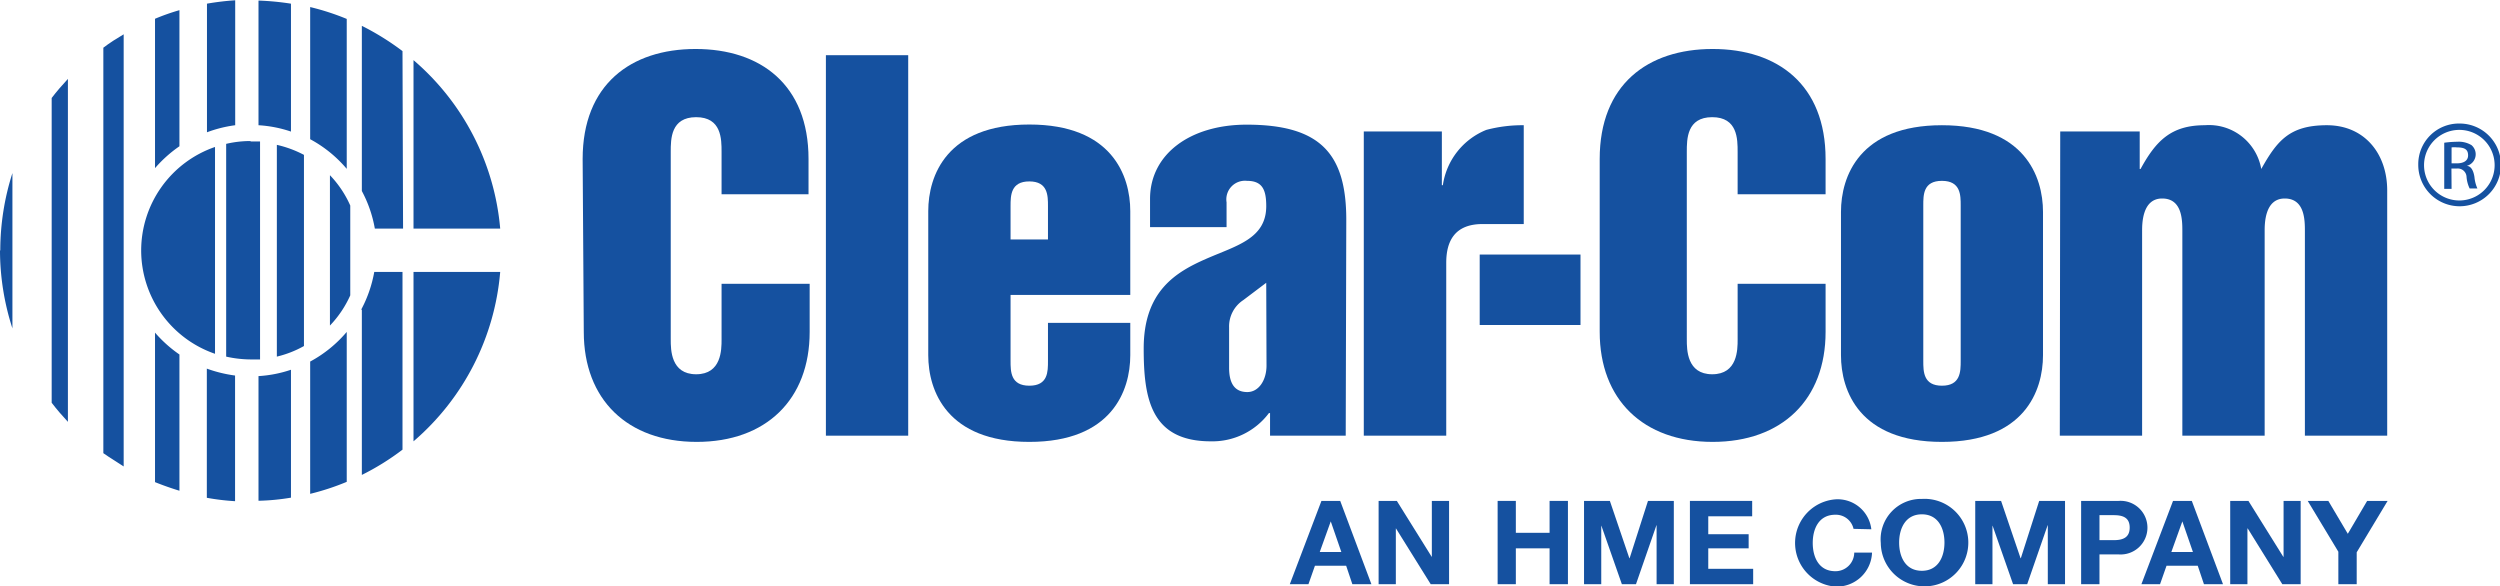
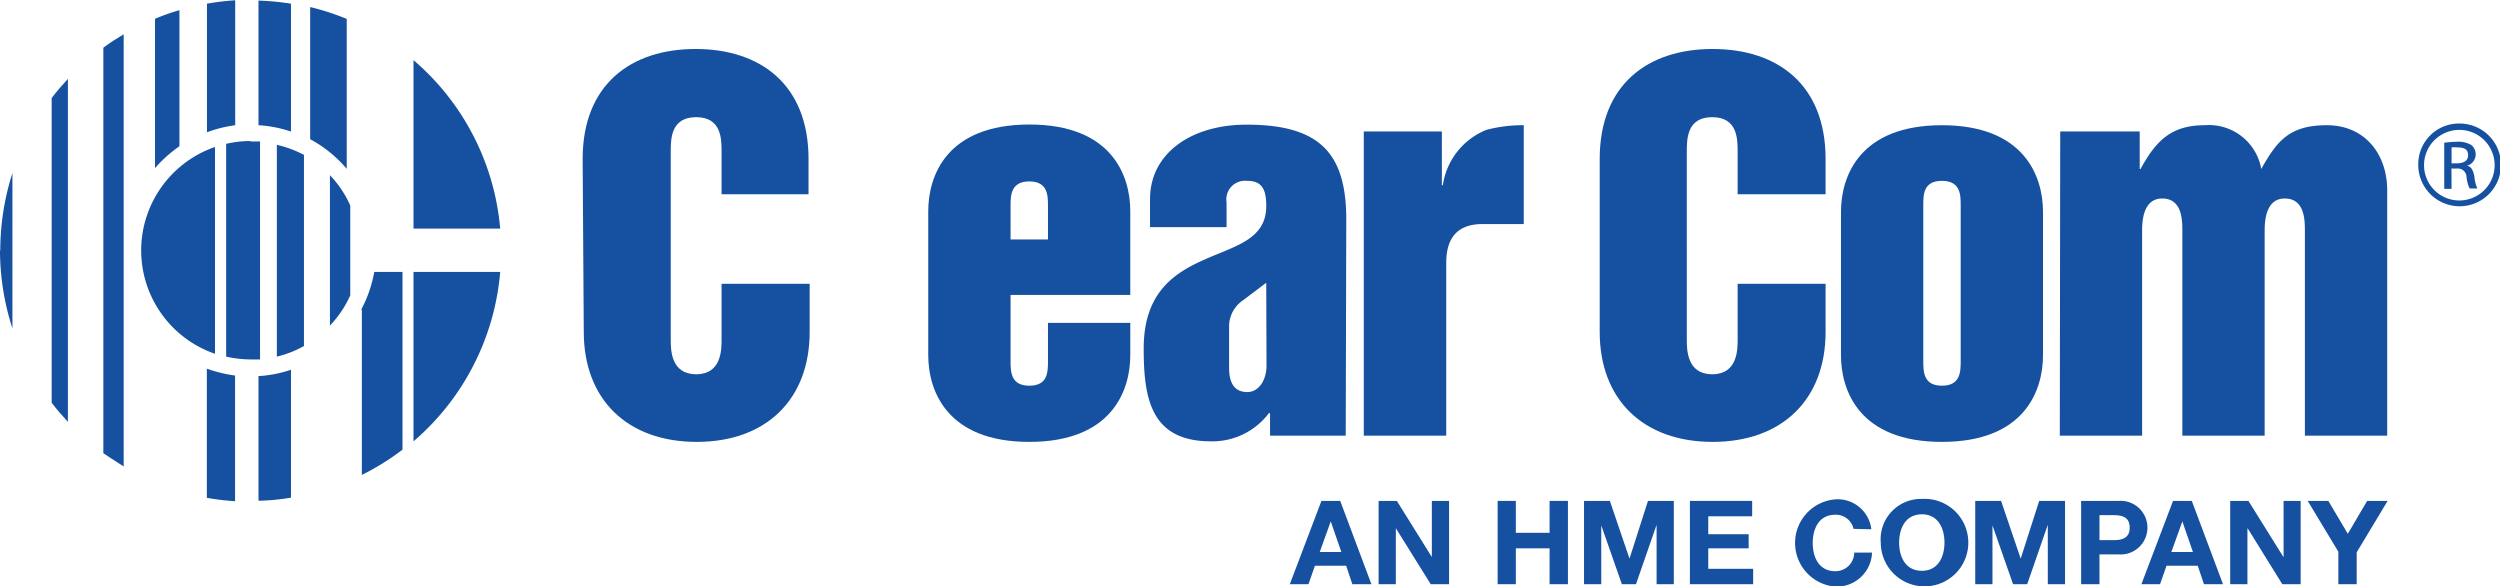
<svg xmlns="http://www.w3.org/2000/svg" id="katman_1" data-name="katman 1" viewBox="0 0 177.08 41.52">
  <defs>
    <style>.cls-1{fill:#1551a0;}</style>
  </defs>
  <title>Clear-com-logo</title>
  <path class="cls-1" d="M48.12,51.48A18,18,0,0,0,49,57V46a18.06,18.06,0,0,0-.86,5.48" transform="translate(-48.12 -33.74)" />
  <path class="cls-1" d="M51.78,40.68V62.27c.36.47.75.92,1.15,1.35V39.33c-.4.43-.79.88-1.15,1.35" transform="translate(-48.12 -33.74)" />
  <path class="cls-1" d="M55.44,37.12V65.84c.47.33,1,.65,1.44.94V36.17c-.49.29-1,.61-1.44.95" transform="translate(-48.12 -33.74)" />
  <path class="cls-1" d="M60.83,44.1V34.46a15.45,15.45,0,0,0-1.73.61V45.65a9.1,9.1,0,0,1,1.73-1.55" transform="translate(-48.12 -33.74)" />
-   <path class="cls-1" d="M59.1,57.3V67.89c.57.23,1.14.43,1.73.61V58.85A9.1,9.1,0,0,1,59.1,57.3" transform="translate(-48.12 -33.74)" />
  <path class="cls-1" d="M62.77,59.85V69a16.71,16.71,0,0,0,2,.24V60.34a9.52,9.52,0,0,1-2-.49" transform="translate(-48.12 -33.74)" />
  <path class="cls-1" d="M64.78,42.61V33.76a19,19,0,0,0-2,.24v9.11a9,9,0,0,1,2-.5" transform="translate(-48.12 -33.74)" />
  <path class="cls-1" d="M68.73,43V34a19.26,19.26,0,0,0-2.3-.22v8.83a8.77,8.77,0,0,1,2.3.45" transform="translate(-48.12 -33.74)" />
  <path class="cls-1" d="M66.43,60.38v8.83a15.86,15.86,0,0,0,2.3-.22V59.93a8.77,8.77,0,0,1-2.3.45" transform="translate(-48.12 -33.74)" />
-   <path class="cls-1" d="M70.09,59.35v9.37a17.44,17.44,0,0,0,2.59-.85V57.25a8.93,8.93,0,0,1-2.59,2.1" transform="translate(-48.12 -33.74)" />
  <path class="cls-1" d="M72.68,45.7V35.08a17.41,17.41,0,0,0-2.59-.84V43.6a8.93,8.93,0,0,1,2.59,2.1" transform="translate(-48.12 -33.74)" />
-   <path class="cls-1" d="M76.63,37.36a18.49,18.49,0,0,0-2.88-1.79v11.7a8.83,8.83,0,0,1,.92,2.66h2Z" transform="translate(-48.12 -33.74)" />
  <path class="cls-1" d="M73.75,55.69V67.38a17.77,17.77,0,0,0,2.88-1.79V53h-2a9,9,0,0,1-.92,2.66" transform="translate(-48.12 -33.74)" />
  <path class="cls-1" d="M77.41,65A17.76,17.76,0,0,0,83.55,53H77.41Z" transform="translate(-48.12 -33.74)" />
  <path class="cls-1" d="M77.41,38V49.93h6.14A17.73,17.73,0,0,0,77.41,38" transform="translate(-48.12 -33.74)" />
  <path class="cls-1" d="M71.49,46.15V56.8a7.53,7.53,0,0,0,1.44-2.14V48.3a7.44,7.44,0,0,0-1.44-2.15" transform="translate(-48.12 -33.74)" />
  <path class="cls-1" d="M67.73,44V59a7.45,7.45,0,0,0,1.92-.75V44.71A7.82,7.82,0,0,0,67.73,44" transform="translate(-48.12 -33.74)" />
  <path class="cls-1" d="M65.87,43.73a7.52,7.52,0,0,0-1.73.2V59a8.11,8.11,0,0,0,1.73.2c.23,0,.45,0,.67,0V43.76c-.22,0-.44,0-.67,0" transform="translate(-48.12 -33.74)" />
  <path class="cls-1" d="M58.12,51.48a7.75,7.75,0,0,0,5.23,7.32V44.15a7.76,7.76,0,0,0-5.23,7.33" transform="translate(-48.12 -33.74)" />
  <path class="cls-1" d="M89.39,45c0-5.26,3.4-7.79,8-7.79s8,2.53,8,7.79v2.5H99.23v-3c0-.91,0-2.46-1.8-2.46s-1.8,1.55-1.8,2.46V57.79c0,.71,0,2.46,1.8,2.46s1.8-1.75,1.8-2.46V53.84h6.24v3.41c0,4.79-3.09,7.79-8,7.79s-8-3-8-7.79Z" transform="translate(-48.12 -33.74)" />
-   <rect class="cls-1" x="58.5" y="3.91" width="5.83" height="26.95" />
  <path class="cls-1" d="M119.7,50.7h2.65V48.34c0-.74,0-1.75-1.32-1.75s-1.33,1-1.33,1.75Zm-5.83-2c0-2.53,1.32-6.14,7.16-6.14s7.15,3.61,7.15,6.14v5.93H119.7V59.3c0,.75,0,1.76,1.33,1.76s1.32-1,1.32-1.76V56.61h5.83V58.9c0,2.53-1.32,6.14-7.15,6.14s-7.16-3.61-7.16-6.14Z" transform="translate(-48.12 -33.74)" />
  <path class="cls-1" d="M137.81,53.77,136.18,55a2.23,2.23,0,0,0-1,1.93v2.86c0,1.22.48,1.72,1.29,1.72s1.36-.84,1.36-1.88Zm5.63,10.83h-5.36V63H138A5,5,0,0,1,133.88,65c-4.28,0-4.75-3.1-4.75-6.58,0-4.05,2.27-5.4,4.41-6.34s4.27-1.42,4.27-3.74c0-1.15-.27-1.79-1.36-1.79A1.32,1.32,0,0,0,135,48.07v1.76h-5.42v-2c0-3.17,2.84-5.26,6.84-5.26,5.26,0,7.06,2.09,7.06,6.74Z" transform="translate(-48.12 -33.74)" />
  <path class="cls-1" d="M161.43,45c0-5.26,3.39-7.79,8-7.79s8,2.53,8,7.79v2.5h-6.23v-3c0-.91,0-2.46-1.8-2.46s-1.8,1.55-1.8,2.46V57.79c0,.71,0,2.46,1.8,2.46s1.8-1.75,1.8-2.46V53.84h6.23v3.41c0,4.79-3.08,7.79-8,7.79s-8-3-8-7.79Z" transform="translate(-48.12 -33.74)" />
  <path class="cls-1" d="M184.35,59.3c0,.75,0,1.76,1.32,1.76s1.33-1,1.33-1.76v-11c0-.74,0-1.75-1.33-1.75s-1.32,1-1.32,1.75Zm-5.83-10.55c0-2.53,1.32-6.14,7.15-6.14s7.16,3.61,7.16,6.14V58.9c0,2.53-1.32,6.14-7.16,6.14s-7.15-3.61-7.15-6.14Z" transform="translate(-48.12 -33.74)" />
  <path class="cls-1" d="M194.05,43.05h5.63v2.66h.06c1.09-2,2.17-3.1,4.55-3.1a3.76,3.76,0,0,1,4,3.1c1.12-2,2-3.1,4.65-3.1s4.27,2,4.27,4.62V64.6h-5.83V50.13c0-.78,0-2.33-1.43-2.33s-1.42,1.82-1.42,2.33V64.6h-5.83V50.13c0-.78,0-2.33-1.43-2.33s-1.42,1.82-1.42,2.33V64.6h-5.83Z" transform="translate(-48.12 -33.74)" />
  <path class="cls-1" d="M144.72,43.05h5.53v3.81h.07a5,5,0,0,1,3.08-3.92,10,10,0,0,1,2.65-.33v7h-2.92c-2,0-2.57,1.25-2.57,2.74V64.6h-5.84Z" transform="translate(-48.12 -33.74)" />
-   <rect class="cls-1" x="104.81" y="18.03" width="7.14" height="4.99" />
  <path class="cls-1" d="M141.6,72.84h1.53l-.75-2.17h0Zm.12-3.62h1.33l2.21,5.9h-1.35l-.44-1.31h-2.21l-.46,1.31h-1.32Z" transform="translate(-48.12 -33.74)" />
  <polygon class="cls-1" points="97.65 35.48 98.94 35.48 101.41 39.44 101.42 39.44 101.42 35.48 102.64 35.48 102.64 41.38 101.34 41.38 98.88 37.43 98.87 37.43 98.87 41.38 97.65 41.38 97.65 35.48" />
  <polygon class="cls-1" points="106.08 35.48 107.37 35.48 107.37 37.74 109.76 37.74 109.76 35.48 111.06 35.48 111.06 41.38 109.76 41.38 109.76 38.84 107.37 38.84 107.37 41.38 106.08 41.38 106.08 35.48" />
  <polygon class="cls-1" points="112.2 35.48 114.03 35.48 115.41 39.54 115.43 39.54 116.73 35.48 118.56 35.48 118.56 41.38 117.34 41.38 117.34 37.2 117.33 37.2 115.88 41.38 114.88 41.38 113.43 37.24 113.42 37.24 113.42 41.38 112.2 41.38 112.2 35.48" />
  <polygon class="cls-1" points="119.7 35.48 124.11 35.48 124.11 36.57 121 36.57 121 37.84 123.86 37.84 123.86 38.84 121 38.84 121 40.29 124.18 40.29 124.18 41.38 119.7 41.38 119.7 35.48" />
  <path class="cls-1" d="M179.41,71.2a1.28,1.28,0,0,0-1.29-1c-1.17,0-1.6,1-1.6,2s.43,2,1.6,2a1.33,1.33,0,0,0,1.34-1.32h1.26a2.5,2.5,0,0,1-2.6,2.41,3.1,3.1,0,0,1,0-6.18,2.4,2.4,0,0,1,2.55,2.12Z" transform="translate(-48.12 -33.74)" />
  <path class="cls-1" d="M184.25,74.17c1.16,0,1.6-1,1.6-2s-.44-2-1.6-2-1.61,1-1.61,2,.44,2,1.61,2m0-5.09a3.1,3.1,0,1,1-2.91,3.12,2.86,2.86,0,0,1,2.91-3.12" transform="translate(-48.12 -33.74)" />
  <polygon class="cls-1" points="139.91 35.48 141.74 35.48 143.12 39.54 143.14 39.54 144.44 35.48 146.27 35.48 146.27 41.38 145.05 41.38 145.05 37.2 145.04 37.2 143.59 41.38 142.59 41.38 141.14 37.24 141.13 37.24 141.13 41.38 139.91 41.38 139.91 35.48" />
  <path class="cls-1" d="M196.83,72h1c.6,0,1.14-.14,1.14-.89s-.54-.88-1.14-.88h-1Zm-1.3-2.78h2.66a1.9,1.9,0,1,1,0,3.79h-1.36v2.11h-1.3Z" transform="translate(-48.12 -33.74)" />
  <path class="cls-1" d="M201.92,72.84h1.53l-.75-2.17h0Zm.12-3.62h1.33l2.21,5.9h-1.35l-.44-1.31h-2.21l-.46,1.31H199.8Z" transform="translate(-48.12 -33.74)" />
  <polygon class="cls-1" points="157.97 35.48 159.26 35.48 161.73 39.44 161.75 39.44 161.75 35.48 162.96 35.48 162.96 41.38 161.66 41.38 159.21 37.43 159.19 37.43 159.19 41.38 157.97 41.38 157.97 35.48" />
  <polygon class="cls-1" points="165.63 39.08 163.46 35.48 164.92 35.48 166.3 37.81 167.67 35.48 169.12 35.48 166.93 39.12 166.93 41.38 165.63 41.38 165.63 39.08" />
  <path class="cls-1" d="M221.77,45.31h.38c.43,0,.79-.16.79-.56s-.21-.57-.79-.57a1.81,1.81,0,0,0-.38,0Zm0,1.81h-.52V43.85a7.39,7.39,0,0,1,.93-.07,1.75,1.75,0,0,1,1,.24.85.85,0,0,1-.34,1.47v0c.29,0,.48.31.55.79a2.54,2.54,0,0,0,.21.81h-.55a2.28,2.28,0,0,1-.22-.83.62.62,0,0,0-.7-.58h-.37Zm.55-4.18a2.48,2.48,0,0,0,0,5,2.48,2.48,0,0,0,0-5Zm0-.45a2.93,2.93,0,1,1-2.91,2.92,2.88,2.88,0,0,1,2.91-2.92Z" transform="translate(-48.12 -33.74)" />
</svg>